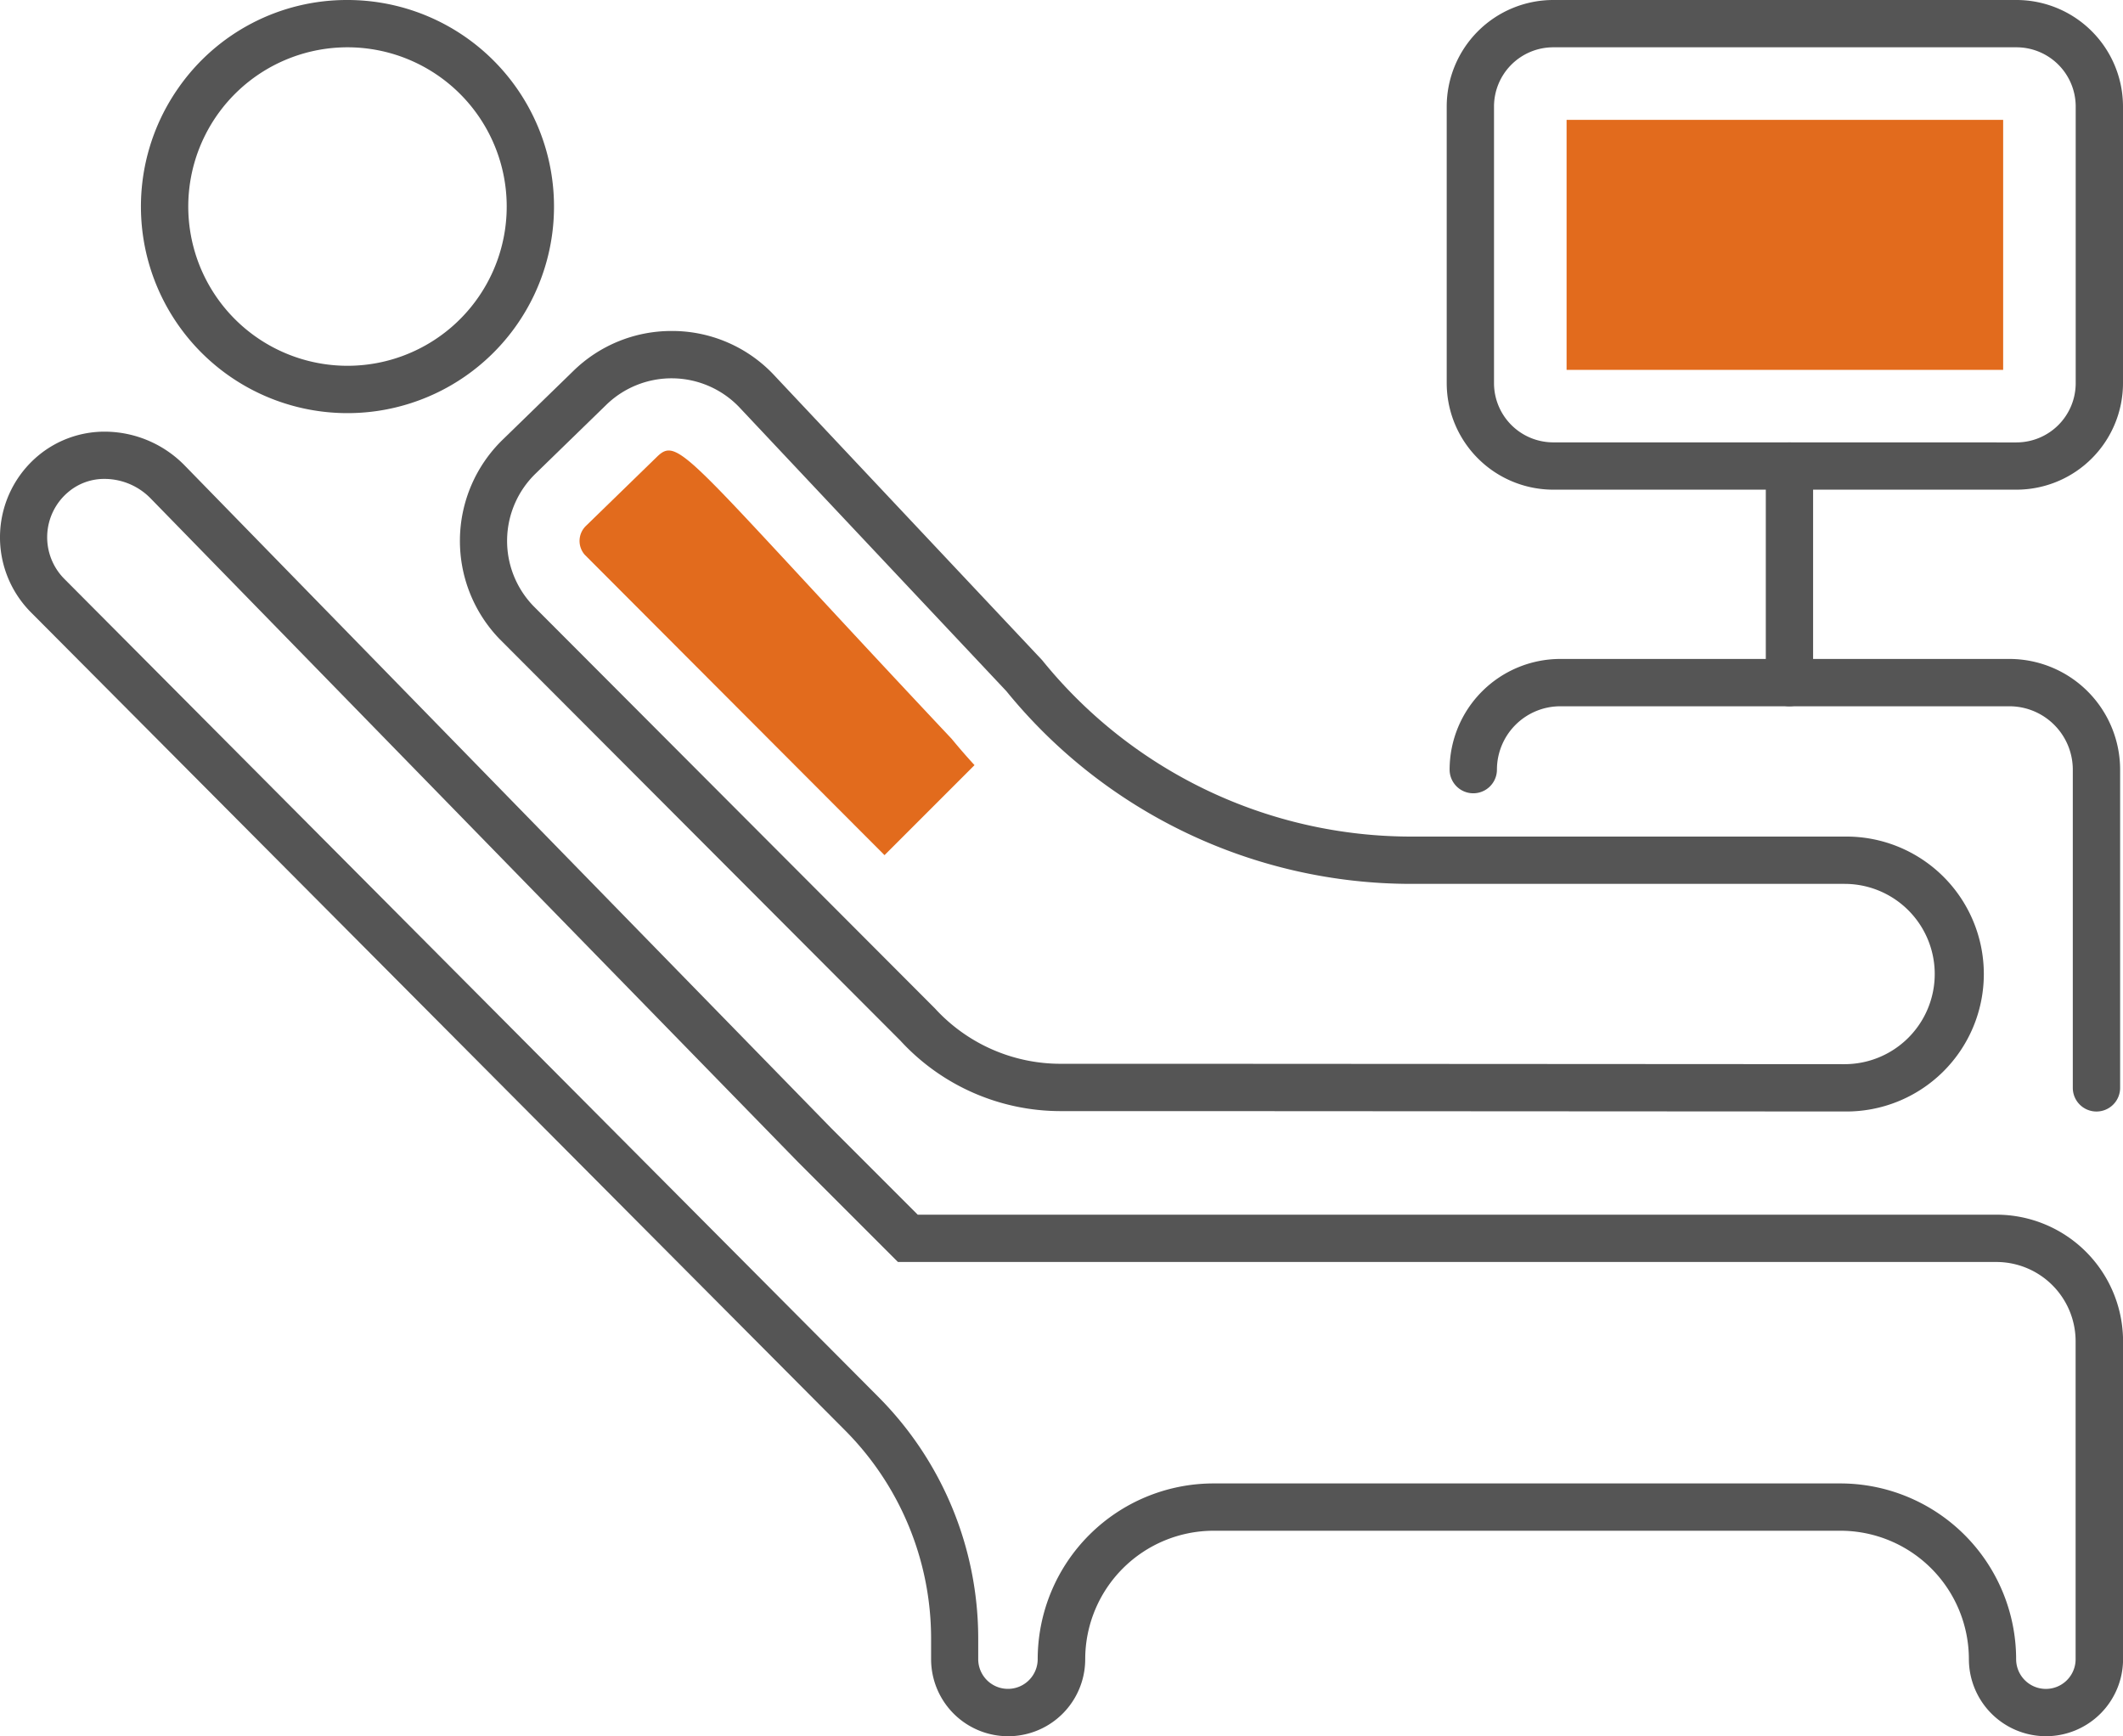
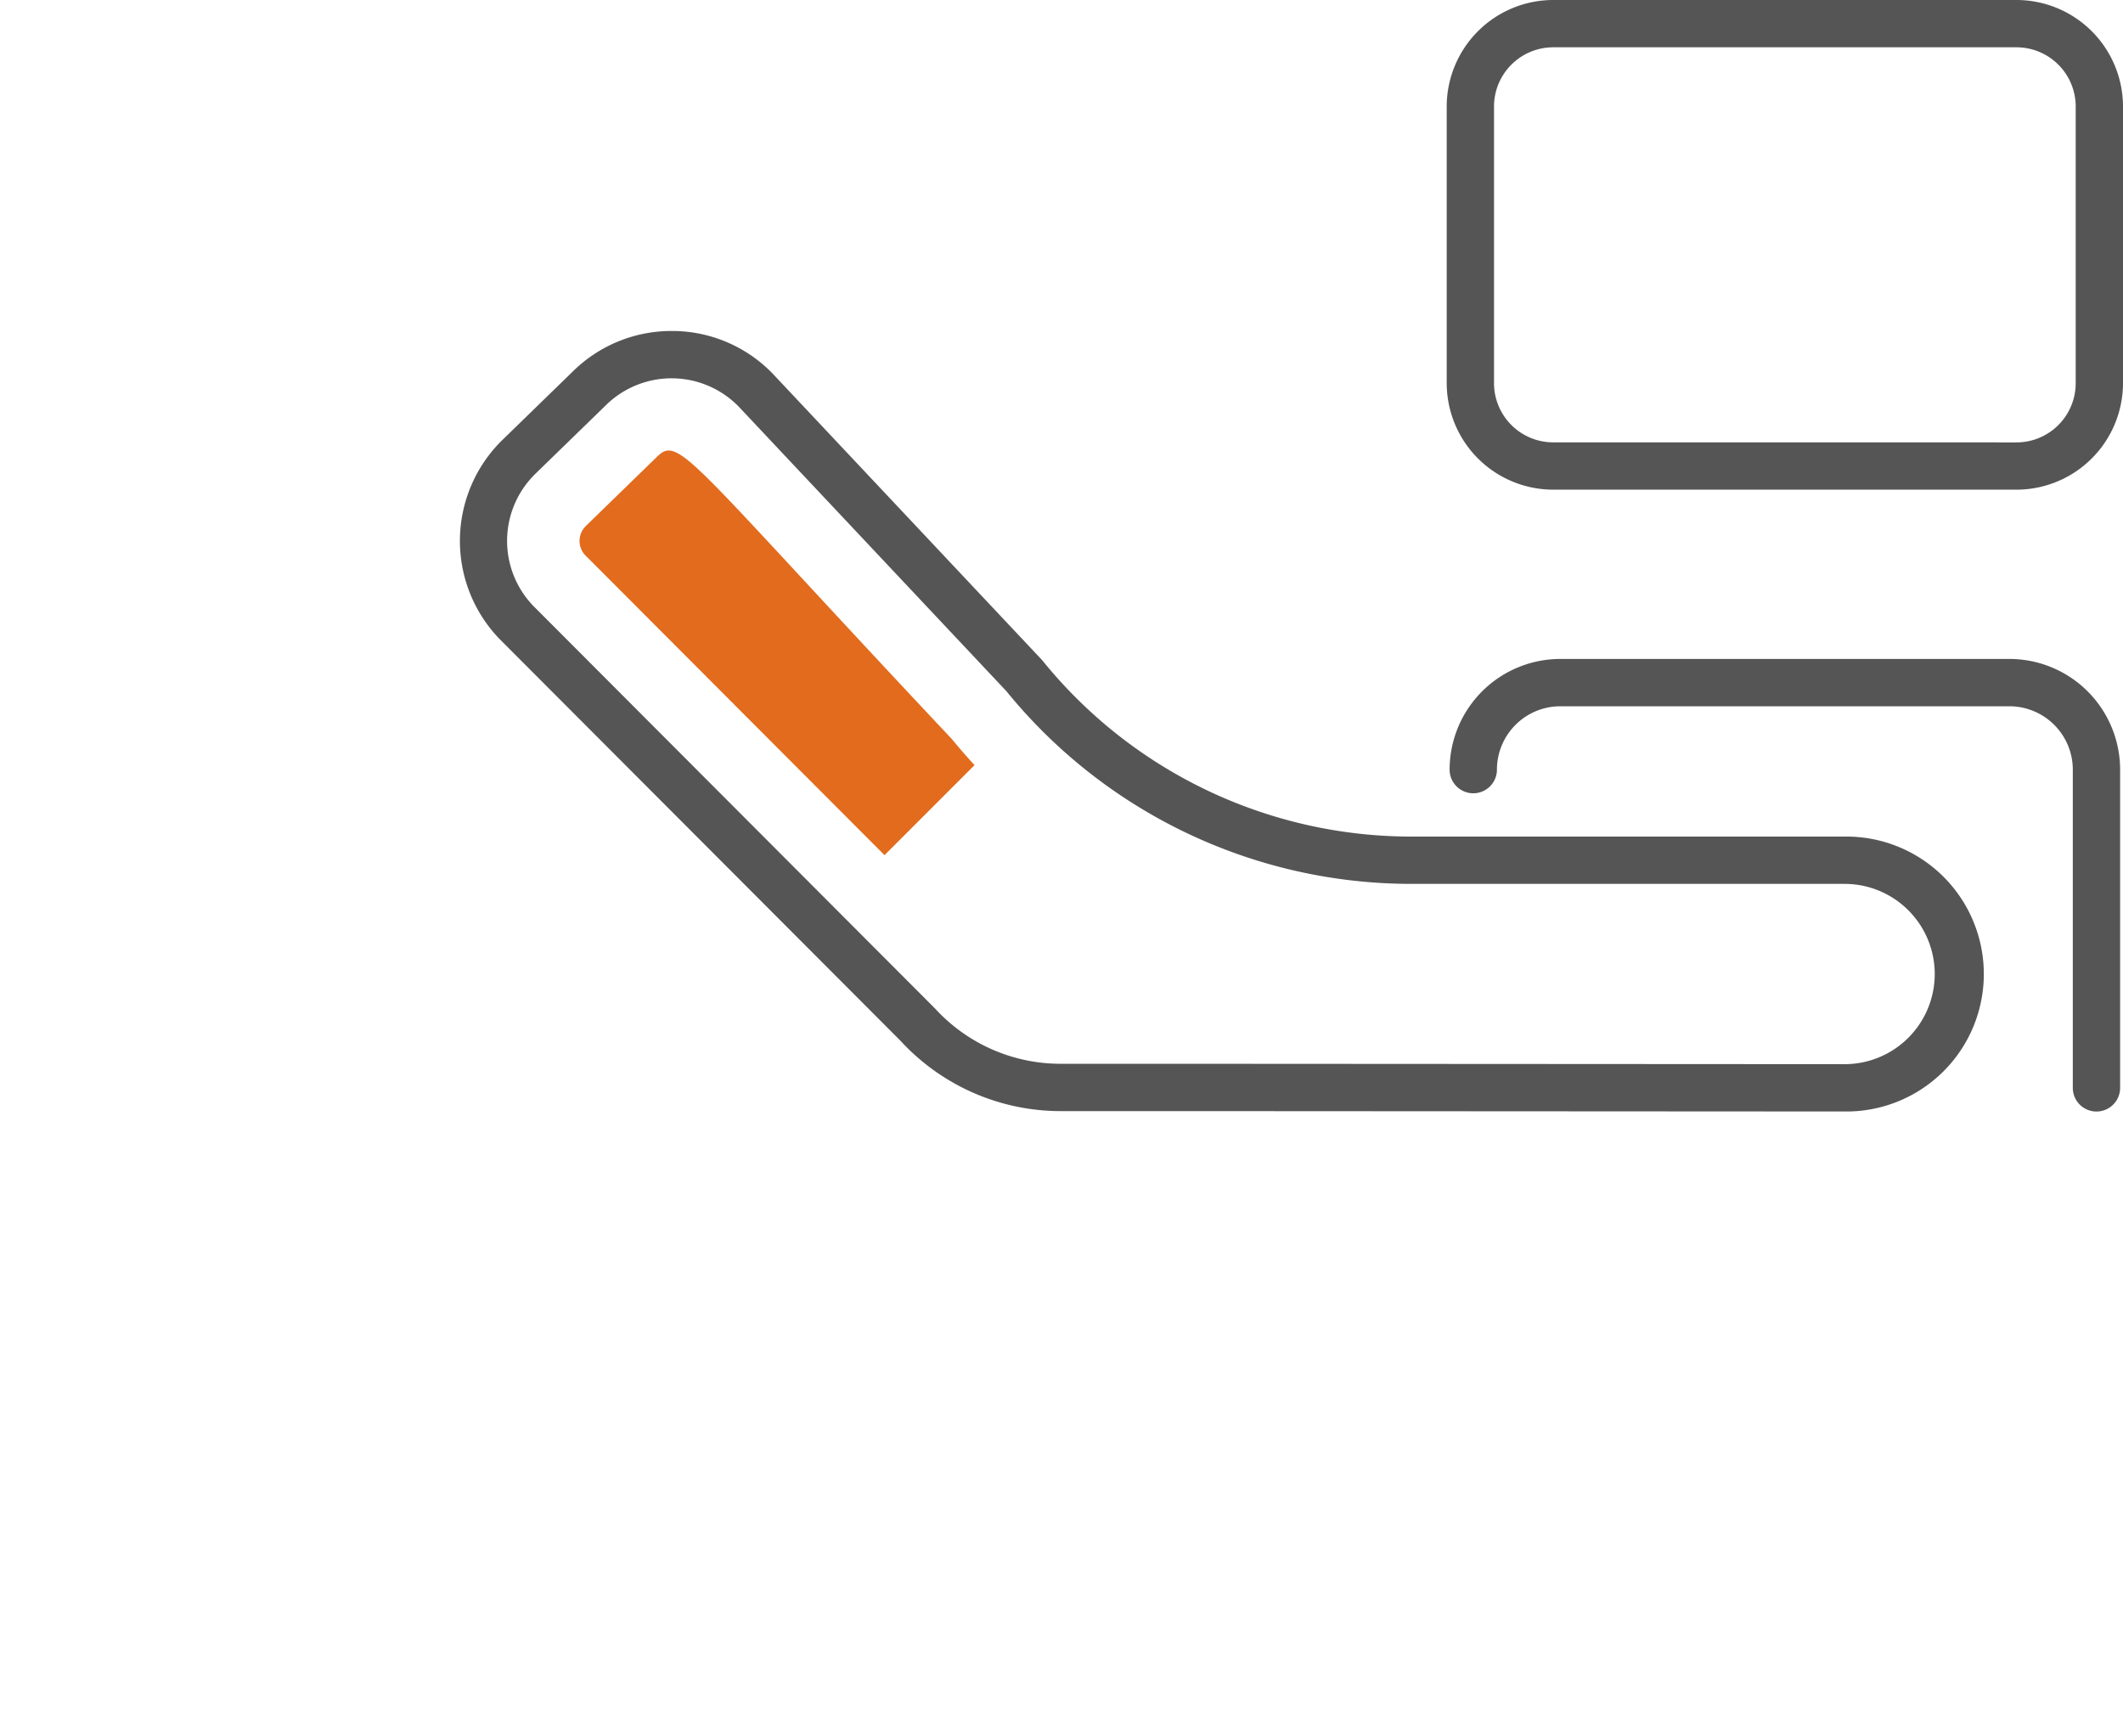
<svg xmlns="http://www.w3.org/2000/svg" width="95.162" height="77.815" viewBox="0 0 95.162 77.815">
  <g transform="translate(1.06 1.06)">
    <path transform="translate(72.931 23.848)" fill="#555" />
-     <path d="M462.68,195.782h0a9.258,9.258,0,1,1-7.59,3.947A9.2,9.2,0,0,1,462.68,195.782Zm-.014,16.394a7.137,7.137,0,1,0-4.086-1.291A7.149,7.149,0,0,0,462.666,212.176Z" transform="translate(-448.158 -196.842)" fill="#555" />
    <path d="M476.184,209.557h0a6.267,6.267,0,0,1,4.529,1.913l.012.013,12.059,12.82.025.03a21.28,21.28,0,0,0,16.535,7.884h19.417a6.161,6.161,0,1,1,0,12.321l-29.362-.017h-5.786a9.754,9.754,0,0,1-7.177-3.158L468.477,223.37a6.327,6.327,0,0,1,.125-8.934l3.177-3.09A6.286,6.286,0,0,1,476.184,209.557Zm3,3.385a4.2,4.2,0,0,0-5.93-.076l-3.177,3.09a4.2,4.2,0,0,0-.087,5.931l17.993,18.029a7.63,7.63,0,0,0,5.626,2.484H499.4l29.36.017a4.04,4.04,0,1,0,0-8.08H509.344a23.4,23.4,0,0,1-18.158-8.639Z" transform="translate(-447.137 -195.783)" fill="#555" />
-     <path d="M539.258,272.215a3.458,3.458,0,0,1-3.454-3.453,5.762,5.762,0,0,0-5.755-5.756h-28.1a5.762,5.762,0,0,0-5.755,5.756,3.454,3.454,0,0,1-6.908,0v-.918a13.228,13.228,0,0,0-3.851-9.331L448.942,221.85a4.767,4.767,0,0,1,.329-7.034,4.646,4.646,0,0,1,2.979-1.069,5.027,5.027,0,0,1,3.573,1.511l29,29.72,3.864,3.863h48.357a5.677,5.677,0,0,1,5.671,5.671v14.251A3.457,3.457,0,0,1,539.258,272.215Zm-37.312-11.329h28.1a7.885,7.885,0,0,1,7.876,7.876,1.333,1.333,0,0,0,2.666,0V254.511a3.554,3.554,0,0,0-3.55-3.55H487.8l-4.5-4.5-29-29.724a2.894,2.894,0,0,0-2.055-.872,2.488,2.488,0,0,0-1.619.575,2.646,2.646,0,0,0-.188,3.91l36.491,36.665a15.349,15.349,0,0,1,4.469,10.827v.918a1.333,1.333,0,0,0,2.666,0A7.885,7.885,0,0,1,501.946,260.886Z" transform="translate(-448.61 -195.461)" fill="#555" />
    <path d="M488.433,227.536c-11.911-12.662-12.212-13.624-13.217-12.645l-3.176,3.089a.938.938,0,0,0-.058,1.3l13.436,13.462,4.034-4.034Q488.928,228.138,488.433,227.536Z" transform="translate(-446.83 -195.476)" fill="#e26b1d" />
    <g transform="translate(64.848 0)">
      <path d="M536.88,243.489a1.06,1.06,0,0,1-1.06-1.06V228.166a2.843,2.843,0,0,0-2.84-2.839H512.847a2.843,2.843,0,0,0-2.84,2.839,1.06,1.06,0,0,1-2.121,0,4.966,4.966,0,0,1,4.961-4.96H532.98a4.966,4.966,0,0,1,4.961,4.96v14.263A1.06,1.06,0,0,1,536.88,243.489Z" transform="translate(-508.816 -194.733)" fill="#555" />
      <path d="M3.713-1.06H24.481a4.779,4.779,0,0,1,4.773,4.773v12.4a4.779,4.779,0,0,1-4.773,4.773H3.713A4.779,4.779,0,0,1-1.06,16.116V3.713A4.779,4.779,0,0,1,3.713-1.06ZM24.481,18.768a2.656,2.656,0,0,0,2.653-2.653V3.713A2.656,2.656,0,0,0,24.481,1.06H3.713A2.656,2.656,0,0,0,1.06,3.713v12.4a2.656,2.656,0,0,0,2.653,2.653Z" fill="#555" />
-       <rect width="11.205" height="19.569" transform="translate(23.882 4.312) rotate(90)" fill="#e26b1d" />
-       <path d="M0,10.764A1.06,1.06,0,0,1-1.06,9.7V0A1.06,1.06,0,0,1,0-1.06,1.06,1.06,0,0,1,1.06,0V9.7A1.06,1.06,0,0,1,0,10.764Z" transform="translate(14.303 19.829)" fill="#555" />
    </g>
  </g>
</svg>